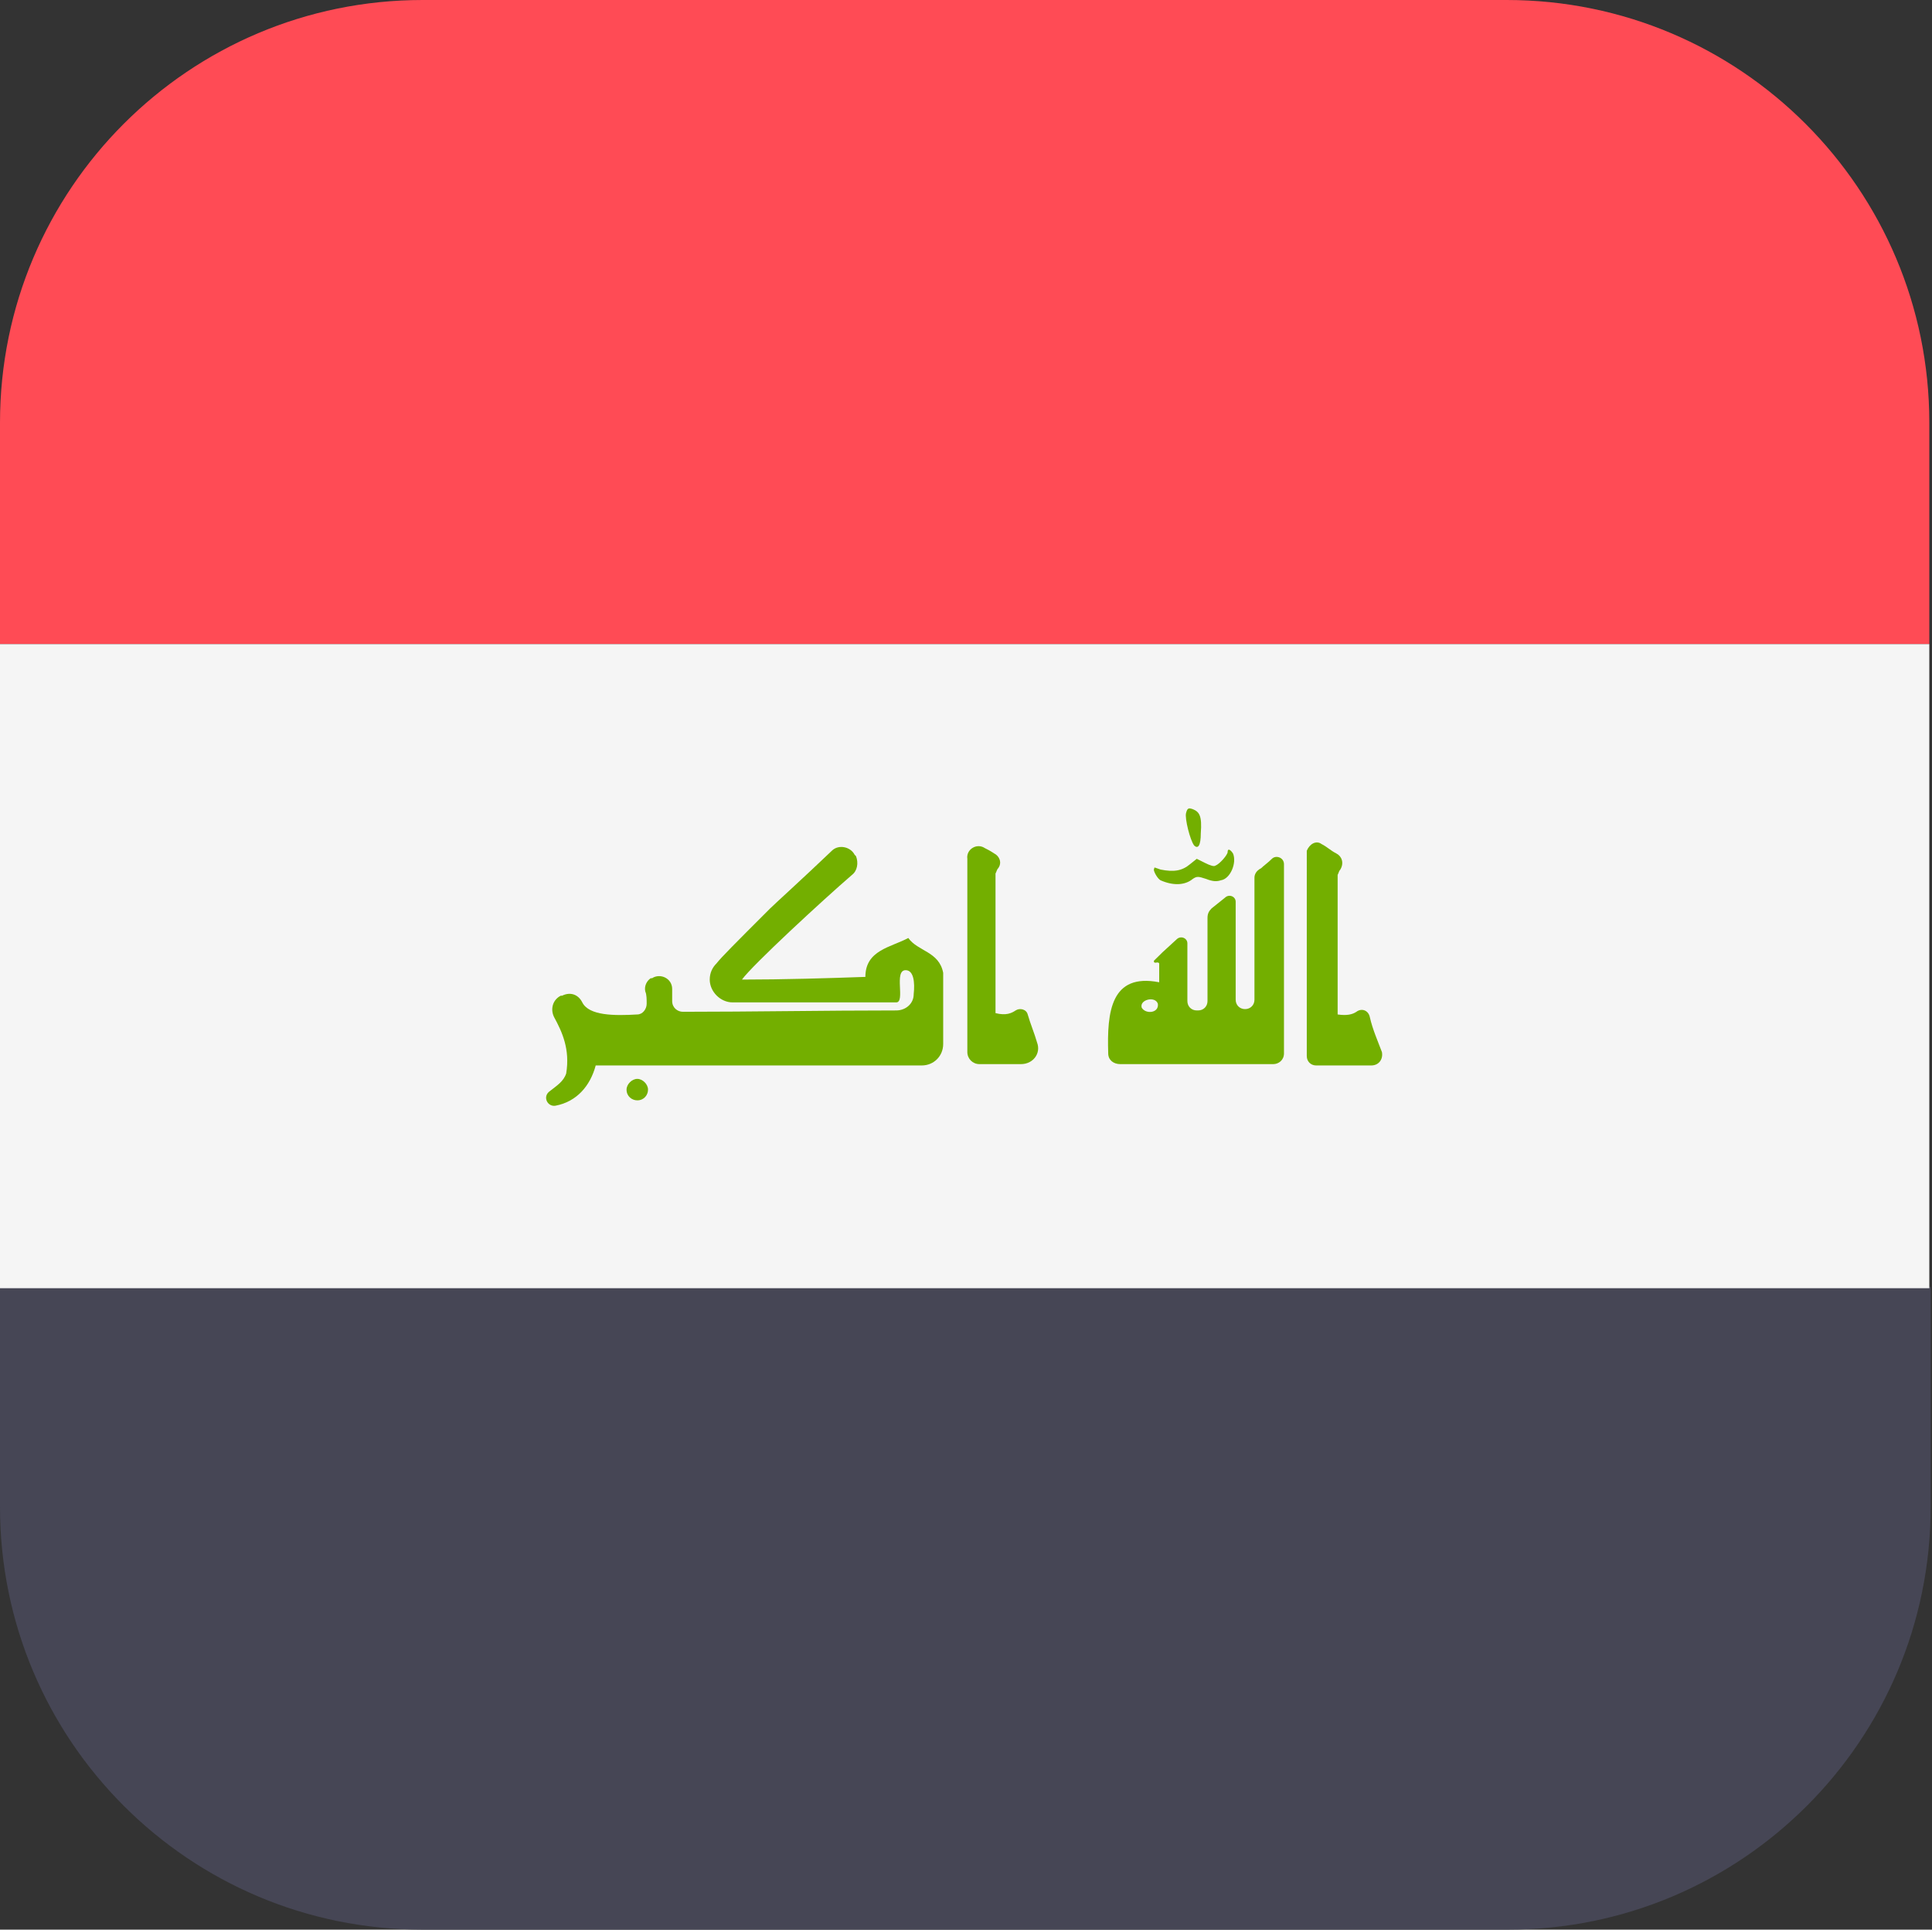
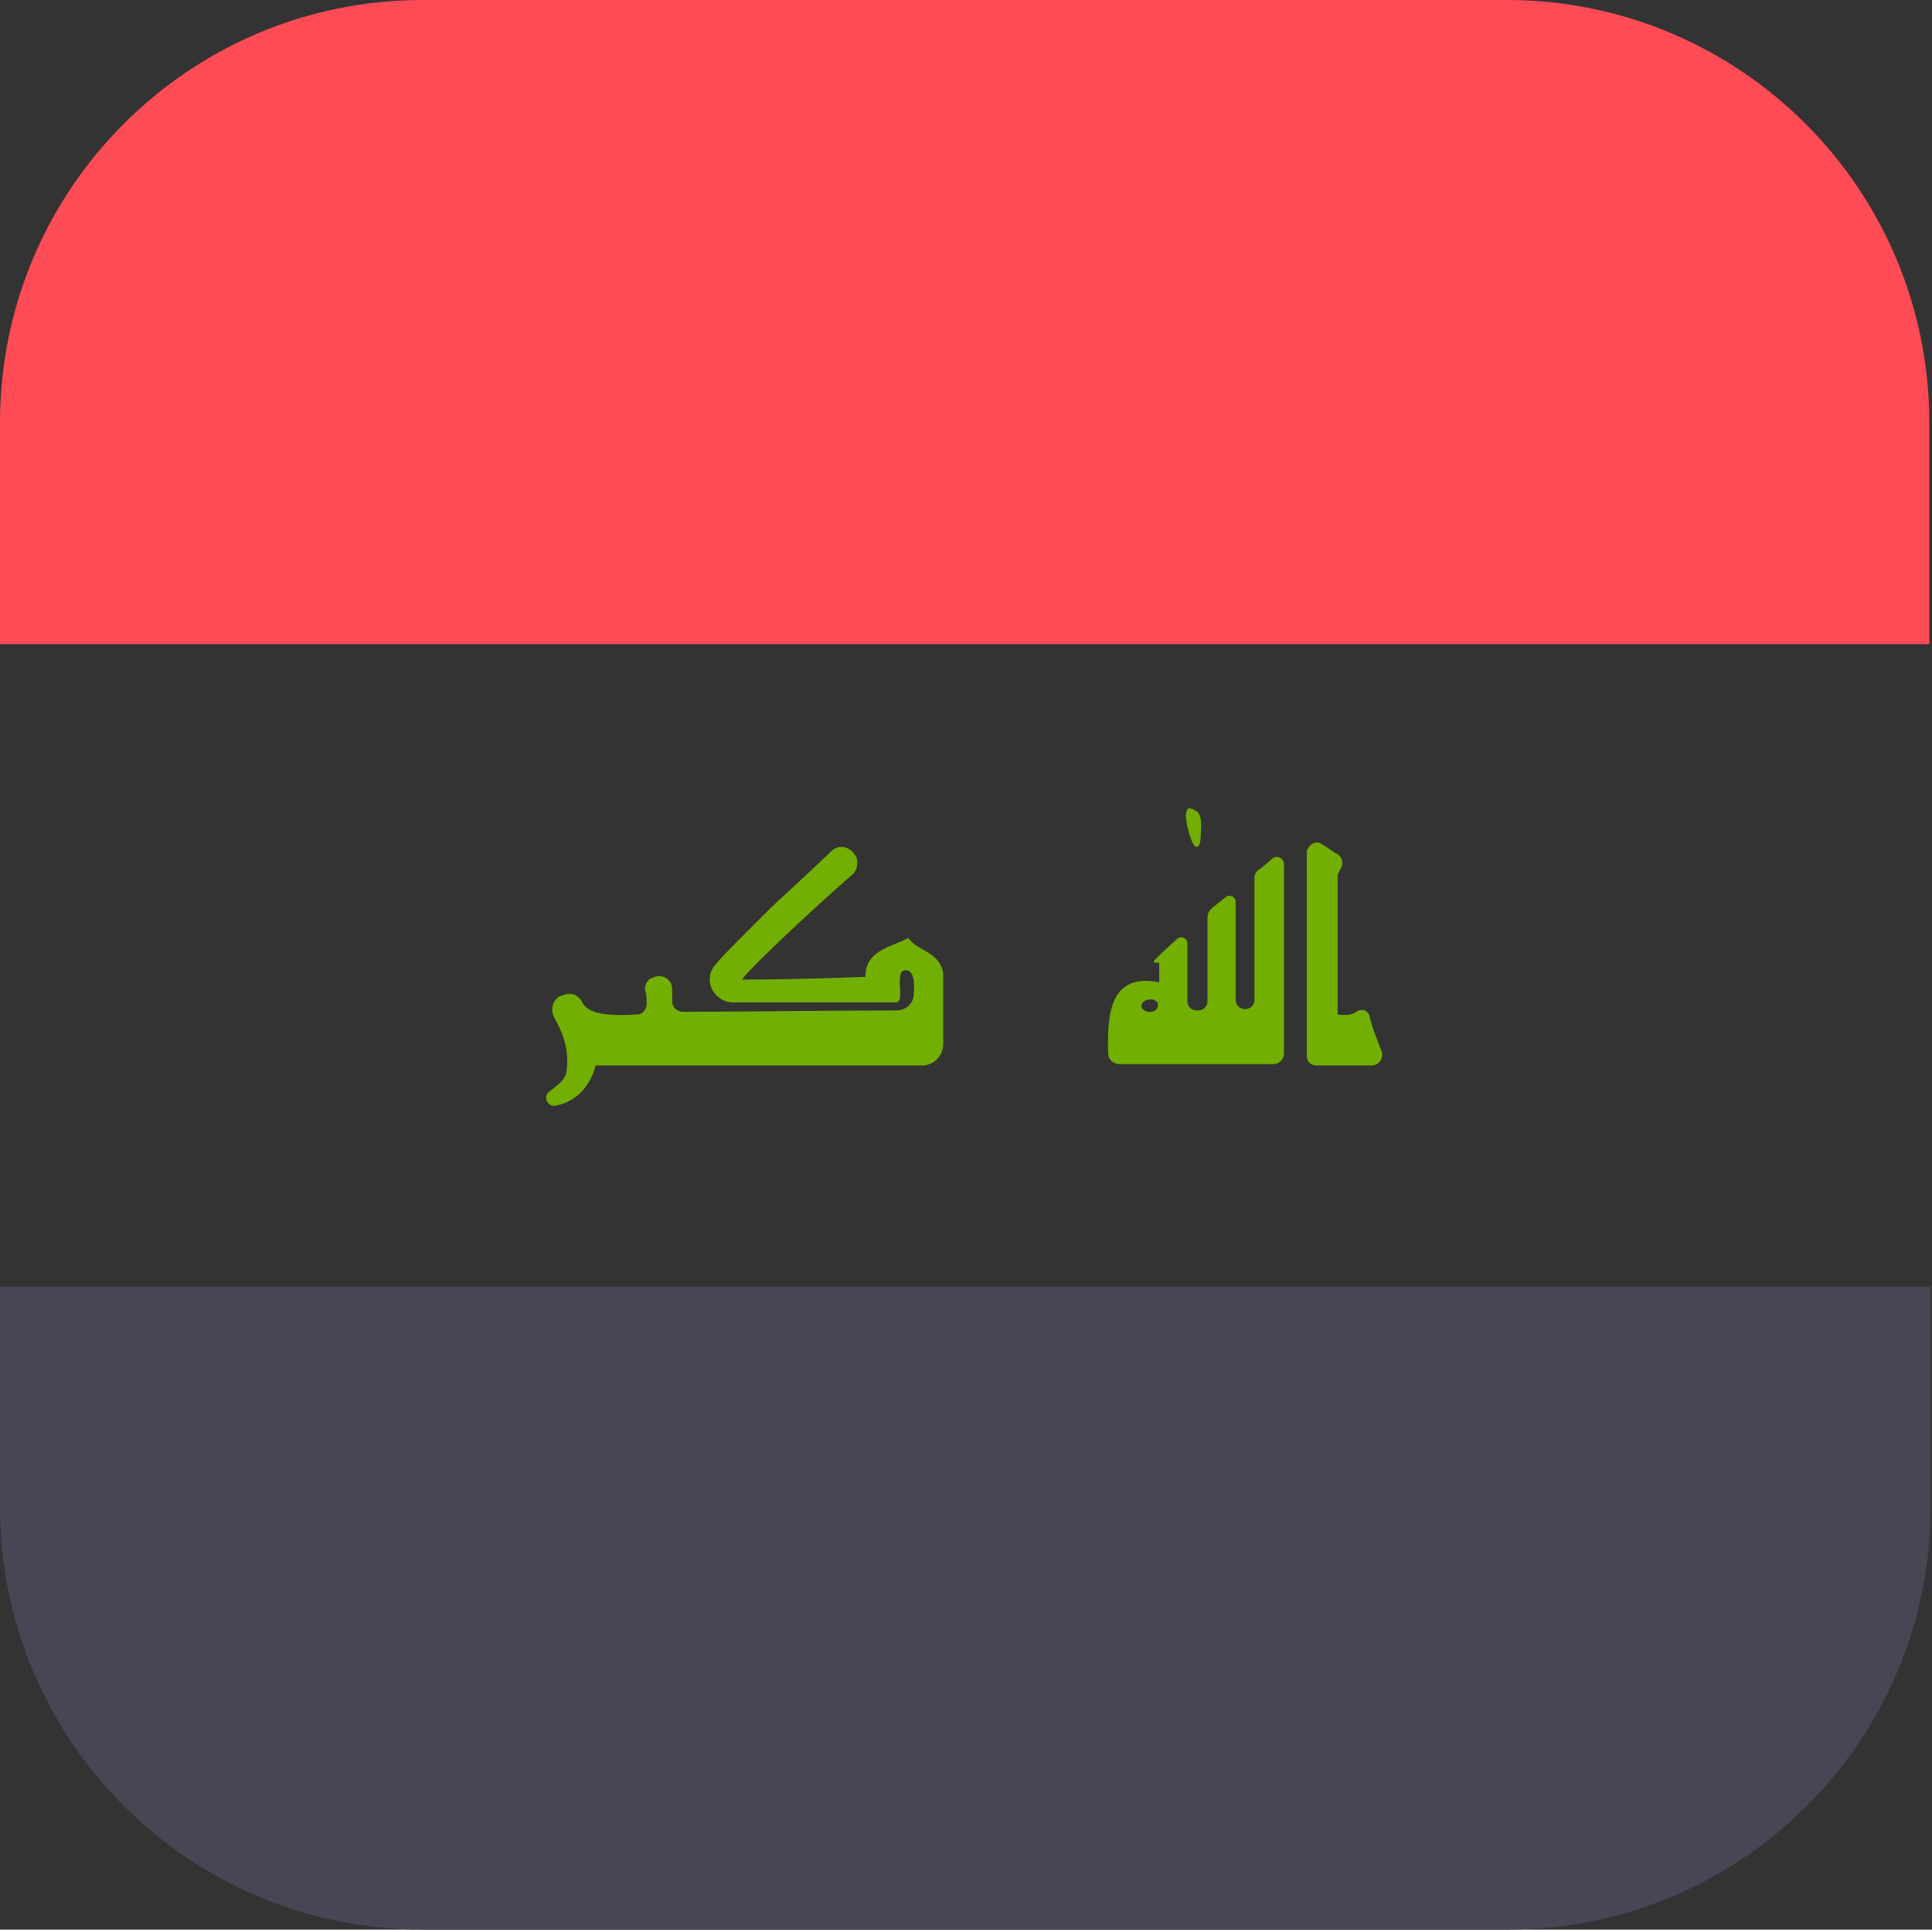
<svg xmlns="http://www.w3.org/2000/svg" version="1.1" id="Layer_1" x="0px" y="0px" viewBox="0 0 144 143.8" style="enable-background:new 0 0 144 143.8;" xml:space="preserve">
  <rect x="0" y="0" width="144" height="143.8" fill="#333333" stroke="none" />
  <style type="text/css">
	.st0{fill:#FF4B55;}
	.st1{fill:#464655;}
	.st2{fill:#F5F5F5;}
	.st3{fill:#73AF00;}
</style>
  <path class="st0" d="M112.3,0H31.5C14.1,0,0,14.1,0,31.5V48h143.8V31.5C143.8,14.1,129.7,0,112.3,0z" />
  <path class="st1" d="M0,112.3c0,17.4,14.1,31.5,31.5,31.5h80.9c17.4,0,31.5-14.1,31.5-31.5V95.9H0V112.3z" />
-   <rect y="48" class="st2" width="143.8" height="48" />
  <g>
-     <path class="st3" d="M86.5,65.6C86.3,65.5,86,65,86,64.8c0.1-0.2-0.1-0.2,0.5,0c1,0.2,1.6,0.1,2.2-0.4l0.5-0.4l0.6,0.3   c0.4,0.2,0.7,0.3,0.8,0.2c0.3-0.1,0.9-0.8,0.9-1c0-0.3,0.2-0.2,0.4,0.1c0.3,0.7-0.2,1.9-0.9,2c-0.3,0.1-0.6,0.1-1.1-0.1   c-0.6-0.2-0.7-0.2-1,0C88.3,66,87.4,66,86.5,65.6" />
    <path class="st3" d="M89,63c-0.3-0.4-0.7-2-0.6-2.4c0.1-0.4,0.2-0.4,0.5-0.3c0.5,0.2,0.7,0.5,0.6,1.8C89.5,63,89.3,63.3,89,63" />
    <path class="st3" d="M67.7,69.9c-1.3,0.7-3.2,0.9-3.2,2.9c-2.8,0.1-6.2,0.2-9.2,0.2c0.8-1.1,6-5.9,8.2-7.8c0.4-0.3,0.5-0.9,0.3-1.4   l-0.1-0.1c-0.3-0.6-1.2-0.8-1.7-0.3c-2.2,2.1-4.3,4-4.6,4.3c-2.8,2.8-3.6,3.6-4,4.1c-0.3,0.3-0.5,0.7-0.5,1.2l0,0   c0,0.9,0.8,1.7,1.7,1.7h12.2c0.7,0-0.2-2.4,0.7-2.4c0.6,0,0.7,0.9,0.6,1.8c0,0.7-0.6,1.2-1.3,1.2c-5.3,0-10.8,0.1-15.9,0.1   c-0.4,0-0.8-0.3-0.8-0.8v-0.9c0-0.8-0.9-1.2-1.5-0.8c0,0,0,0-0.1,0c-0.3,0.2-0.5,0.6-0.4,1c0.1,0.2,0.1,0.6,0.1,0.9   c0,0.4-0.3,0.8-0.7,0.8c-1.7,0.1-3.6,0.1-4.1-0.9c-0.3-0.6-0.9-0.8-1.5-0.5l-0.1,0c-0.6,0.3-0.8,1-0.5,1.6c0.6,1.1,1.2,2.4,0.9,4.2   c-0.2,0.6-0.7,0.9-1.2,1.3c-0.6,0.4-0.2,1.2,0.4,1.1c1.6-0.3,2.6-1.5,3-3h24.3c0.9,0,1.6-0.7,1.6-1.6v-5.3   C70,70.9,68.4,70.9,67.7,69.9z" />
    <path class="st3" d="M98.5,62.9c0.4,0.2,0.7,0.5,1.1,0.7c0.4,0.2,0.6,0.7,0.3,1.2c-0.1,0.1-0.1,0.2-0.2,0.4v10.4   c0.7,0.1,1.1,0,1.4-0.2c0.4-0.3,0.9-0.1,1,0.4c0.2,0.9,0.6,1.8,0.9,2.6c0.1,0.5-0.2,1-0.8,1h-4.1c-0.4,0-0.7-0.3-0.7-0.7V63.4   C97.6,62.9,98.1,62.6,98.5,62.9z" />
    <path class="st3" d="M93.5,65.4c0,2.9,0,6,0,9.1c0,0.4-0.3,0.7-0.7,0.7h0c-0.4,0-0.7-0.3-0.7-0.7v-7.3c0-0.4-0.5-0.6-0.8-0.3   l-1,0.8c-0.2,0.2-0.3,0.4-0.3,0.7c0,1.2,0,4.7,0,6.2c0,0.4-0.3,0.7-0.7,0.7h-0.1c-0.4,0-0.7-0.3-0.7-0.7c0-1,0-2.9,0-4.3   c0-0.4-0.5-0.6-0.8-0.3c-1,0.9-1.2,1.1-1.7,1.6c0,0.3,0.3,0,0.4,0.2v1.4c-3.6-0.7-3.9,2.2-3.8,5.3c0,0.5,0.4,0.8,0.9,0.8h11.4   c0.4,0,0.8-0.3,0.8-0.8V64.4c0-0.5-0.6-0.7-0.9-0.4c-0.3,0.3-0.6,0.5-0.8,0.7C93.6,64.9,93.5,65.2,93.5,65.4z M85.1,75.1   c-0.2-0.6,1-0.9,1.2-0.3C86.4,75.5,85.4,75.6,85.1,75.1z" />
-     <path class="st3" d="M47.5,80.4c0.4,0,0.8,0.4,0.8,0.8c0,0.4-0.3,0.8-0.8,0.8c-0.4,0-0.8-0.3-0.8-0.8   C46.7,80.8,47.1,80.4,47.5,80.4" />
-     <path class="st3" d="M73.4,63.2c0.2,0.1,0.4,0.2,0.7,0.4c0.4,0.2,0.6,0.7,0.3,1.1c-0.1,0.1-0.1,0.2-0.2,0.4v10.4   c0.8,0.2,1.2,0,1.5-0.2c0.3-0.2,0.8-0.1,0.9,0.3c0.2,0.7,0.5,1.4,0.7,2.1c0.3,0.8-0.3,1.6-1.2,1.6H73c-0.5,0-0.9-0.4-0.9-0.9V64   C72,63.3,72.8,62.8,73.4,63.2z" />
  </g>
</svg>